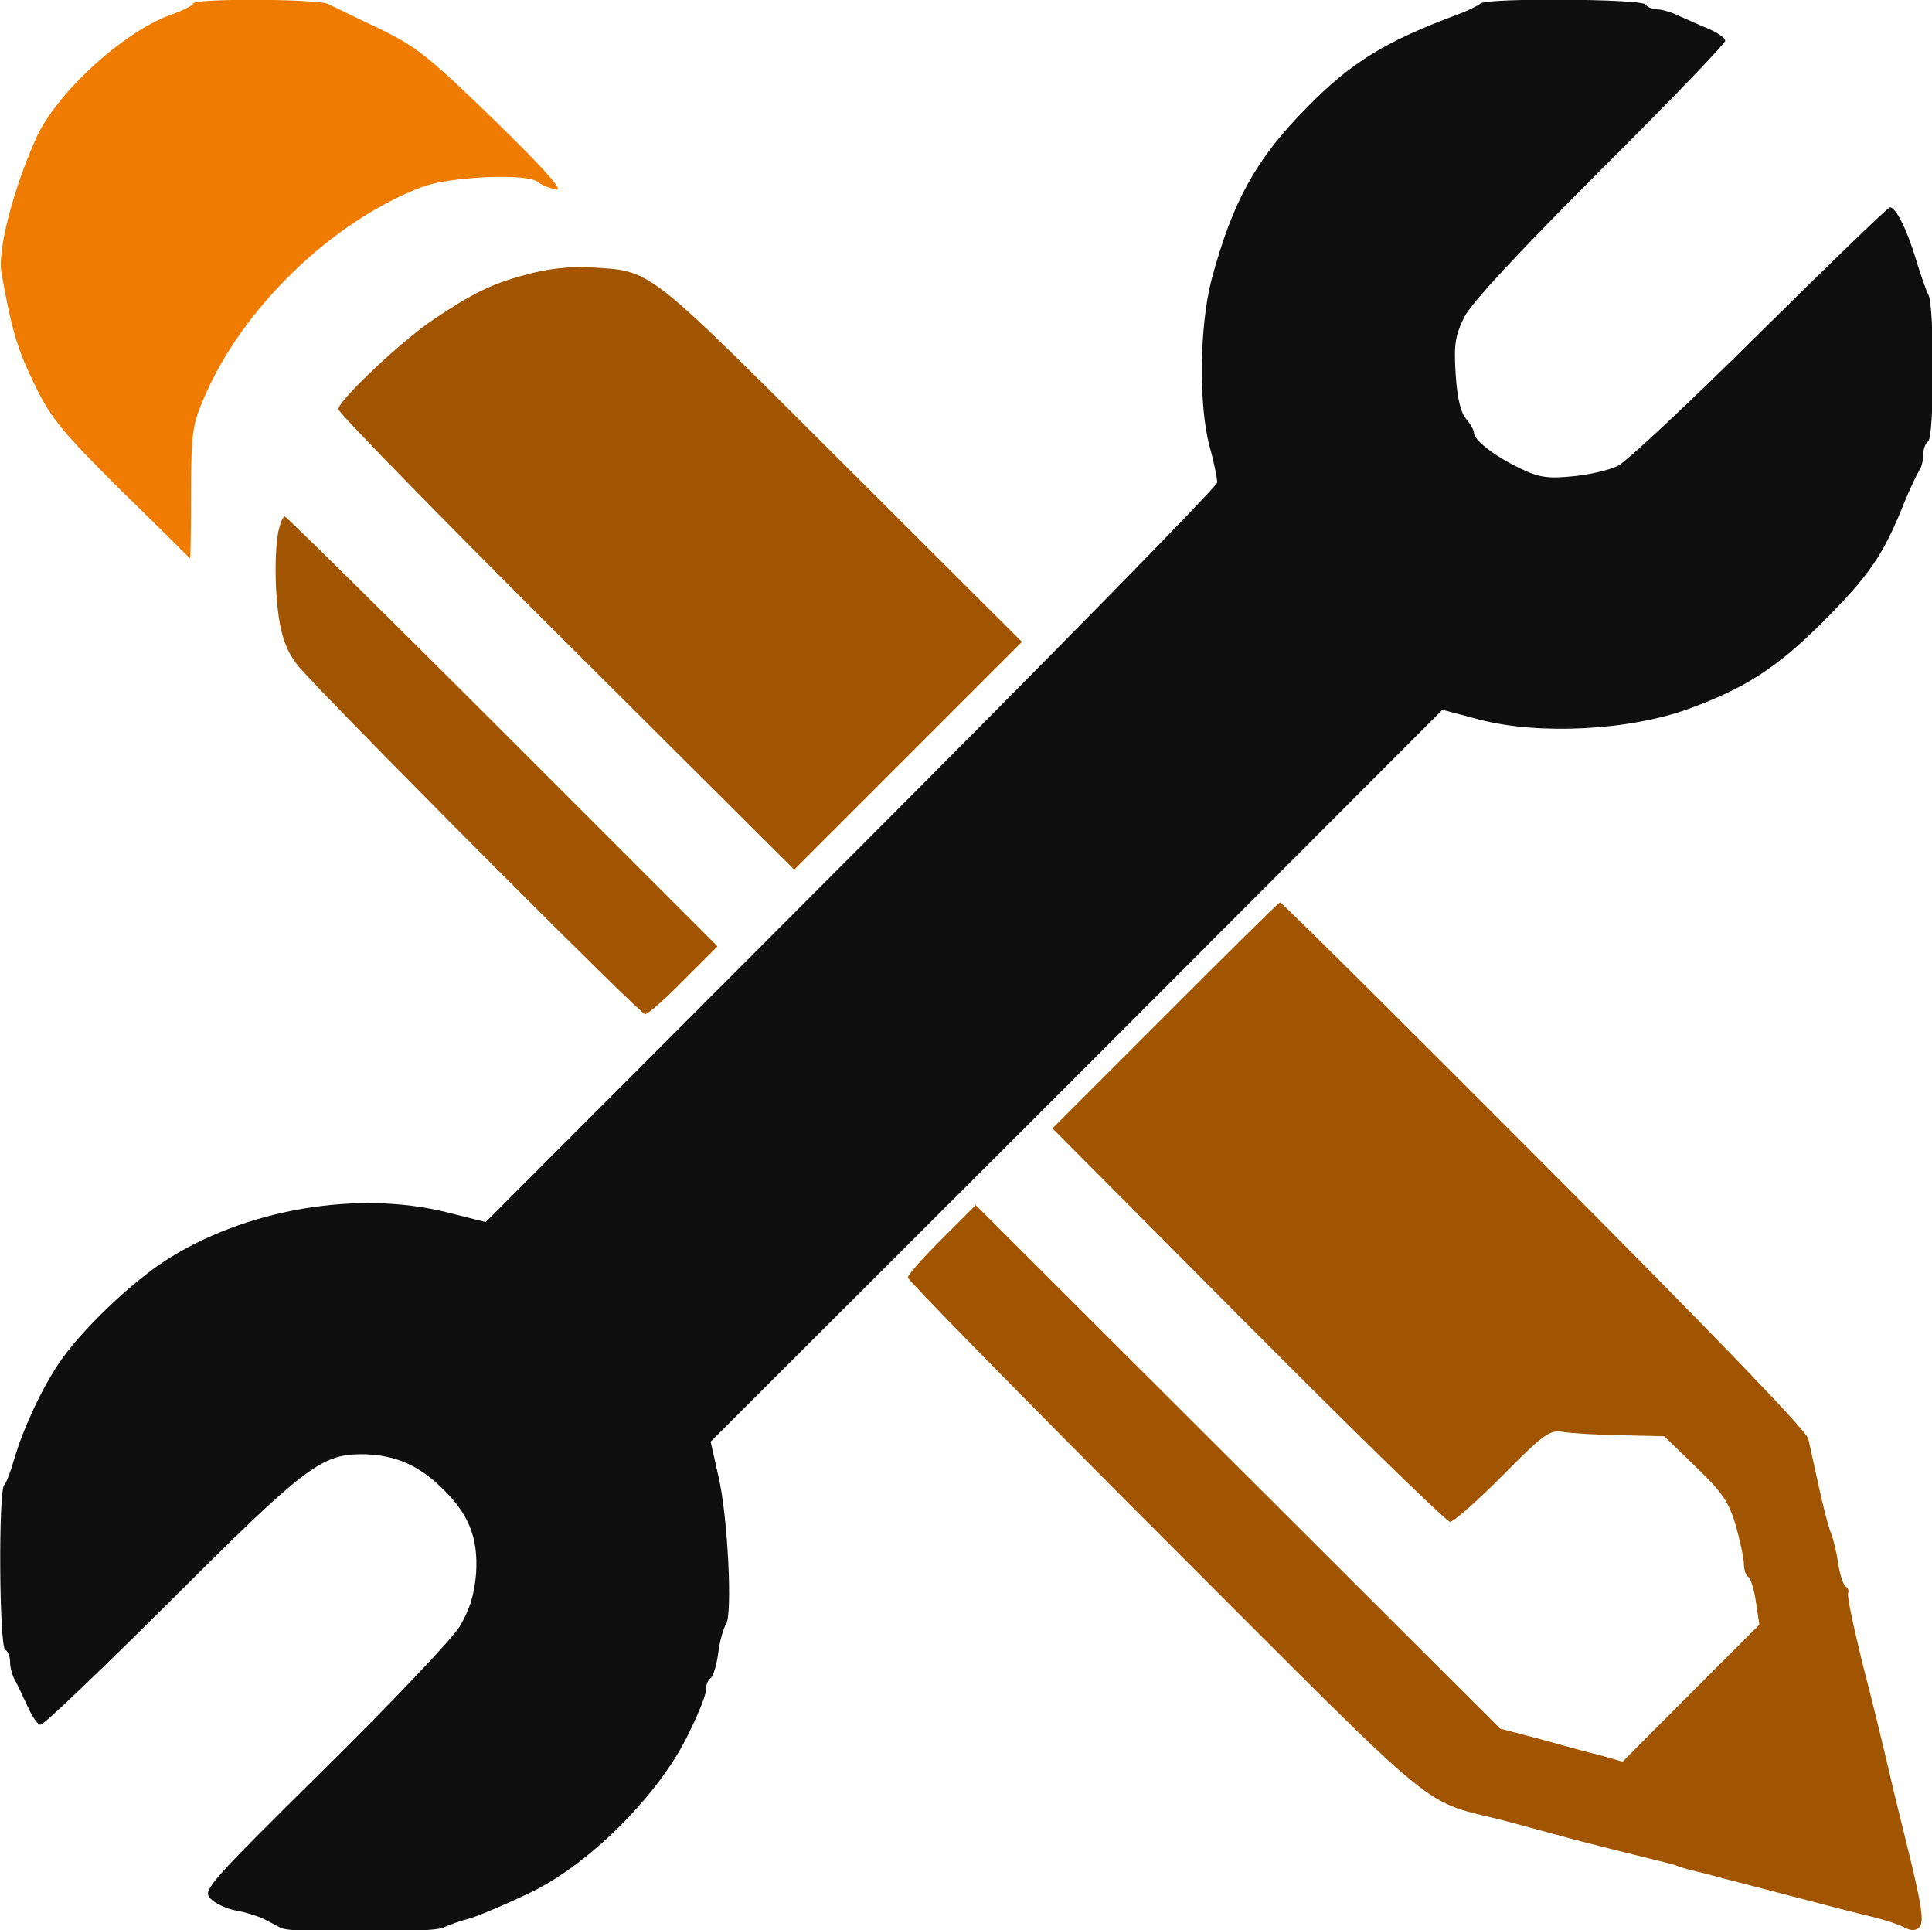
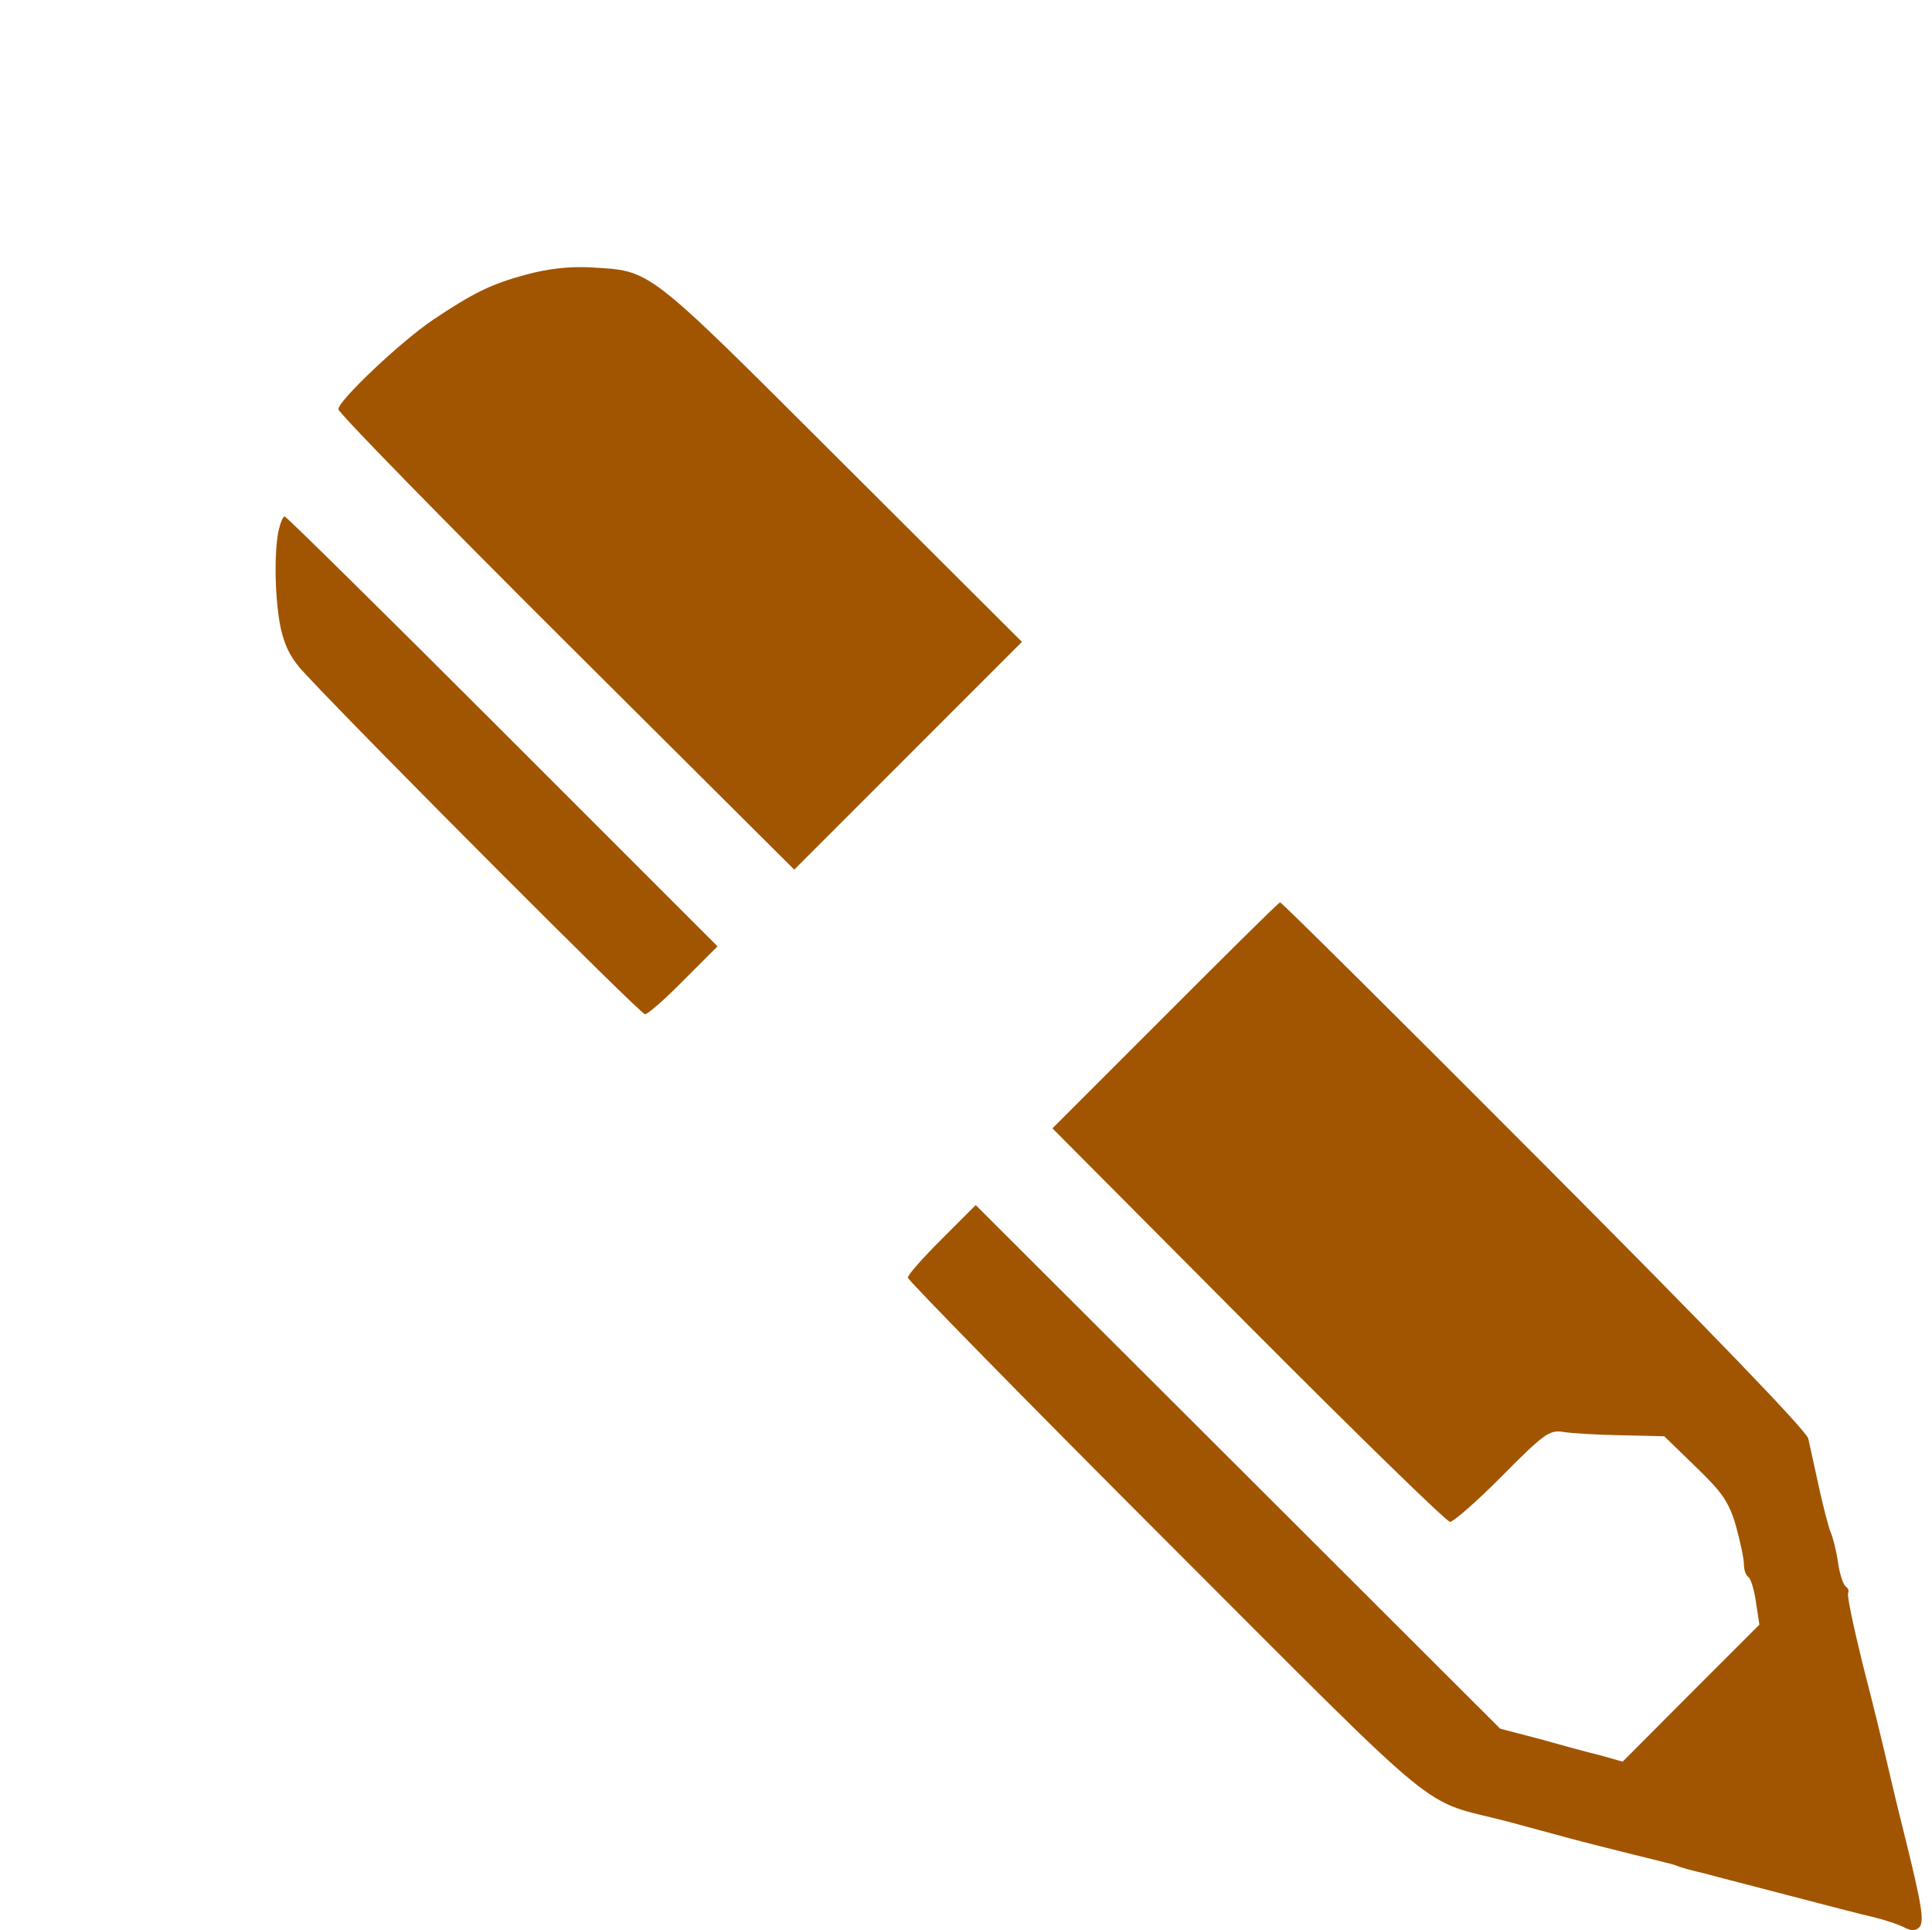
<svg xmlns="http://www.w3.org/2000/svg" version="1.1" id="Laag_1" x="0px" y="0px" viewBox="239.1 0 785.7 784.9" enable-background="new 239.1 0 785.7 784.9" xml:space="preserve">
-   <path id="gum" fill="#EF7C00" d="M317.7,1.4c0,0.8-4.3,2.9-9.4,4.7c-19.4,7.1-46.6,32-54.8,50.7c-9.2,20.8-15.5,45.2-13.8,54.2  c4.1,23,6.5,31.2,13.4,45.2c6.7,13.9,11,19.1,35.2,43.2c15.3,14.9,27.9,27.5,28.1,27.7c0.2,0.2,0.4-11.8,0.4-26.5  c0-24.6,0.6-27.9,5.3-38.9c15.5-36.5,52.4-72.1,89-85.8c11-4.1,42.2-5.5,46.6-2c1.4,1.2,4.7,2.6,7.5,3.1c3.3,0.8-4.1-7.7-24.8-27.9  c-26.9-26.1-31.6-29.9-47.1-37.5c-9.6-4.5-19.1-9.2-20.8-10C368-0.5,317.7-0.7,317.7,1.4z" />
-   <path id="tool" fill="#0F0F0F" d="M841.2,1.4c-1.2,1-5.1,2.9-8.8,4.3c-29.7,11-43.8,19.6-61.7,37.9c-20.8,21-30.3,38.1-38.9,70.1  c-4.9,18.9-5.3,50.9-0.8,67.8c1.8,6.3,3.1,13,3.1,14.7c0,1.6-67,69.9-148.7,151.7L436.6,496.9l-15.5-3.9  c-36.5-9.2-82.5-1.4-115.1,19.8c-14.1,9.2-34.2,28.5-42.8,41.3c-7.3,10.8-14.7,26.9-18.3,39.1c-1.4,4.9-3.1,9.6-4.1,10.6  c-2.4,2.8-2,65.4,0.4,67c1.2,0.6,2,2.9,2,5.1c0,2,0.8,5.3,2,7.3c1,1.8,3.3,6.7,5.1,10.6c1.8,4.1,4.1,7.5,5.3,7.5  c1.4,0,25.3-23,53.4-50.9c53.6-53.6,60.7-58.9,76.6-59.1c12.8,0,22.4,3.7,31.8,12.4c12.2,11.2,16.3,21.2,15.3,36.3  c-0.8,8.8-2.6,14.5-6.7,21.4c-3.1,5.1-28.1,31.4-55.2,58.1c-46.9,46.4-49.3,49.1-46.2,52.4c1.8,2,6.3,4.1,10.2,4.9  c3.7,0.6,8.8,2.2,11.2,3.3c2.2,1.2,5.7,2.9,7.5,3.9c4.5,2.2,61.5,2,66-0.2c1.8-1,6.9-2.8,11.2-3.9c4.3-1.4,15.3-6.1,24.6-10.6  c23-11.2,50.1-37.9,62.5-61.7c4.5-8.8,8.3-17.9,8.3-20c0-2.2,0.8-4.3,1.8-5.1c1.2-0.6,2.6-5.3,3.3-10.4c0.6-5.1,2.2-10.2,3.1-11.6  c2.8-3.5,0.8-44.4-3.1-60.5l-3.1-13.8l148.9-148.7l148.7-148.9l14.7,3.9c24.6,6.5,61.3,4.5,85.5-4.3c23-8.4,35.8-16.7,54.2-35  c19.1-19.1,24.9-27.5,33.2-48.3c2.6-6.3,5.5-12.4,6.3-13.6c0.8-1,1.6-3.7,1.6-6.1c0-2.6,1-5.1,2-5.7c2.6-1.6,2.6-54.8,0.2-59.5  c-1-1.8-3.3-8.6-5.3-15.1c-3.7-12.2-8.1-20.6-10.4-20.6c-0.8,0-24.6,23-52.8,50.9c-28.1,27.9-54.2,52.4-57.8,54.2  c-3.5,1.8-12,3.7-18.7,4.3c-10,1-13.8,0.4-21.6-3.5c-9.8-4.7-18.3-11.2-18.3-14.3c0-1-1.4-3.5-3.1-5.5c-2.2-2.4-3.7-8.4-4.3-18.1  c-0.8-12.2-0.2-15.9,3.5-23.4c2.9-5.7,21.6-25.9,55.2-59.5c28.1-27.9,50.9-51.7,50.9-52.8c0-1.2-2.9-3.1-6.3-4.7  c-3.5-1.4-9-3.9-12.2-5.3c-3.1-1.6-7.3-2.8-9.2-2.8c-2,0-4.1-1-4.7-2C906.4-0.5,843.8-0.9,841.2,1.4z" />
  <g id="pencil">
    <path fill="#A25500" d="M453.3,111.6c-14.7,3.9-22,7.7-37.9,18.3c-13.4,9-38.7,33-38.7,36.5c0,1.4,41.6,44,92.7,94.9l92.7,92.3   l46.4-46.4l46.2-46.2l-73.7-73.5c-80.5-80.3-76.6-77.2-102.1-78.8C470.3,108.3,461.7,109.3,453.3,111.6z" />
    <path fill="#A25500" d="M352.3,216.1c-1.8,9.6-1.4,28.1,1,39.5c1.8,7.7,4.3,12.6,10.4,18.9c26.3,28.1,135.9,137.9,137.7,137.9   c1.2,0,8.3-6.3,15.7-13.8l13.8-13.8l-87.4-87.4c-48.1-48.1-88-87.4-88.6-87.4C354,210.1,353.1,212.8,352.3,216.1z" />
    <path fill="#A25500" d="M712.9,413l-45.8,45.8l79.6,80c43.8,44,80.7,80,82.1,80s11-8.4,21.2-18.7c16.9-17.1,19.3-18.7,24.6-17.9   c3.3,0.6,13.8,1.2,23.6,1.4l17.7,0.4l12.8,12.4c10.6,10.2,13.4,14.1,16.3,23.8c1.8,6.5,3.3,13.6,3.3,15.7c0,2.4,0.8,4.7,1.8,5.3   c1,0.6,2.4,5.3,3.1,10.2l1.4,9.2l-27.9,27.9L899,716.3l-9.2-2.6c-5.1-1.2-16.3-4.3-24.9-6.7l-15.7-4.1L742.6,596.5L635.9,490   l-13.8,13.8c-7.5,7.5-13.8,14.5-13.8,15.7c0,1,47.3,49.3,105.1,107.1C829.4,742.6,815.7,731.2,852,740.6c8.1,2.2,19.6,5.3,25.5,6.9   s17.5,4.5,25.5,6.5s16.1,3.9,17.7,4.5c1.6,0.8,6.9,2.2,11.8,3.3c4.9,1.4,20.4,5.3,34.4,9c14.1,3.7,29.5,7.7,34.4,8.8   c4.9,1.2,10.4,3.1,12.6,4.3c2.4,1.2,4.3,1.2,5.7-0.2c2.2-2.2,1-9.2-5.5-35.6c-1.8-7.1-4.9-19.8-6.9-28.5c-2-8.6-6.7-28.1-10.6-43   c-3.7-15.1-6.5-28.1-5.9-28.9c0.4-0.8,0-2-1-2.6c-1-0.8-2.4-4.9-3.1-9.6c-0.6-4.5-2-10-2.9-12.2c-1-2.2-3.1-10.6-4.9-18.7   s-3.7-16.9-4.3-19.6c-0.6-3.1-40.7-44.6-107.5-111.6c-58.3-58.5-106.7-106.5-107.3-106.5S738.1,387.8,712.9,413z" />
  </g>
</svg>